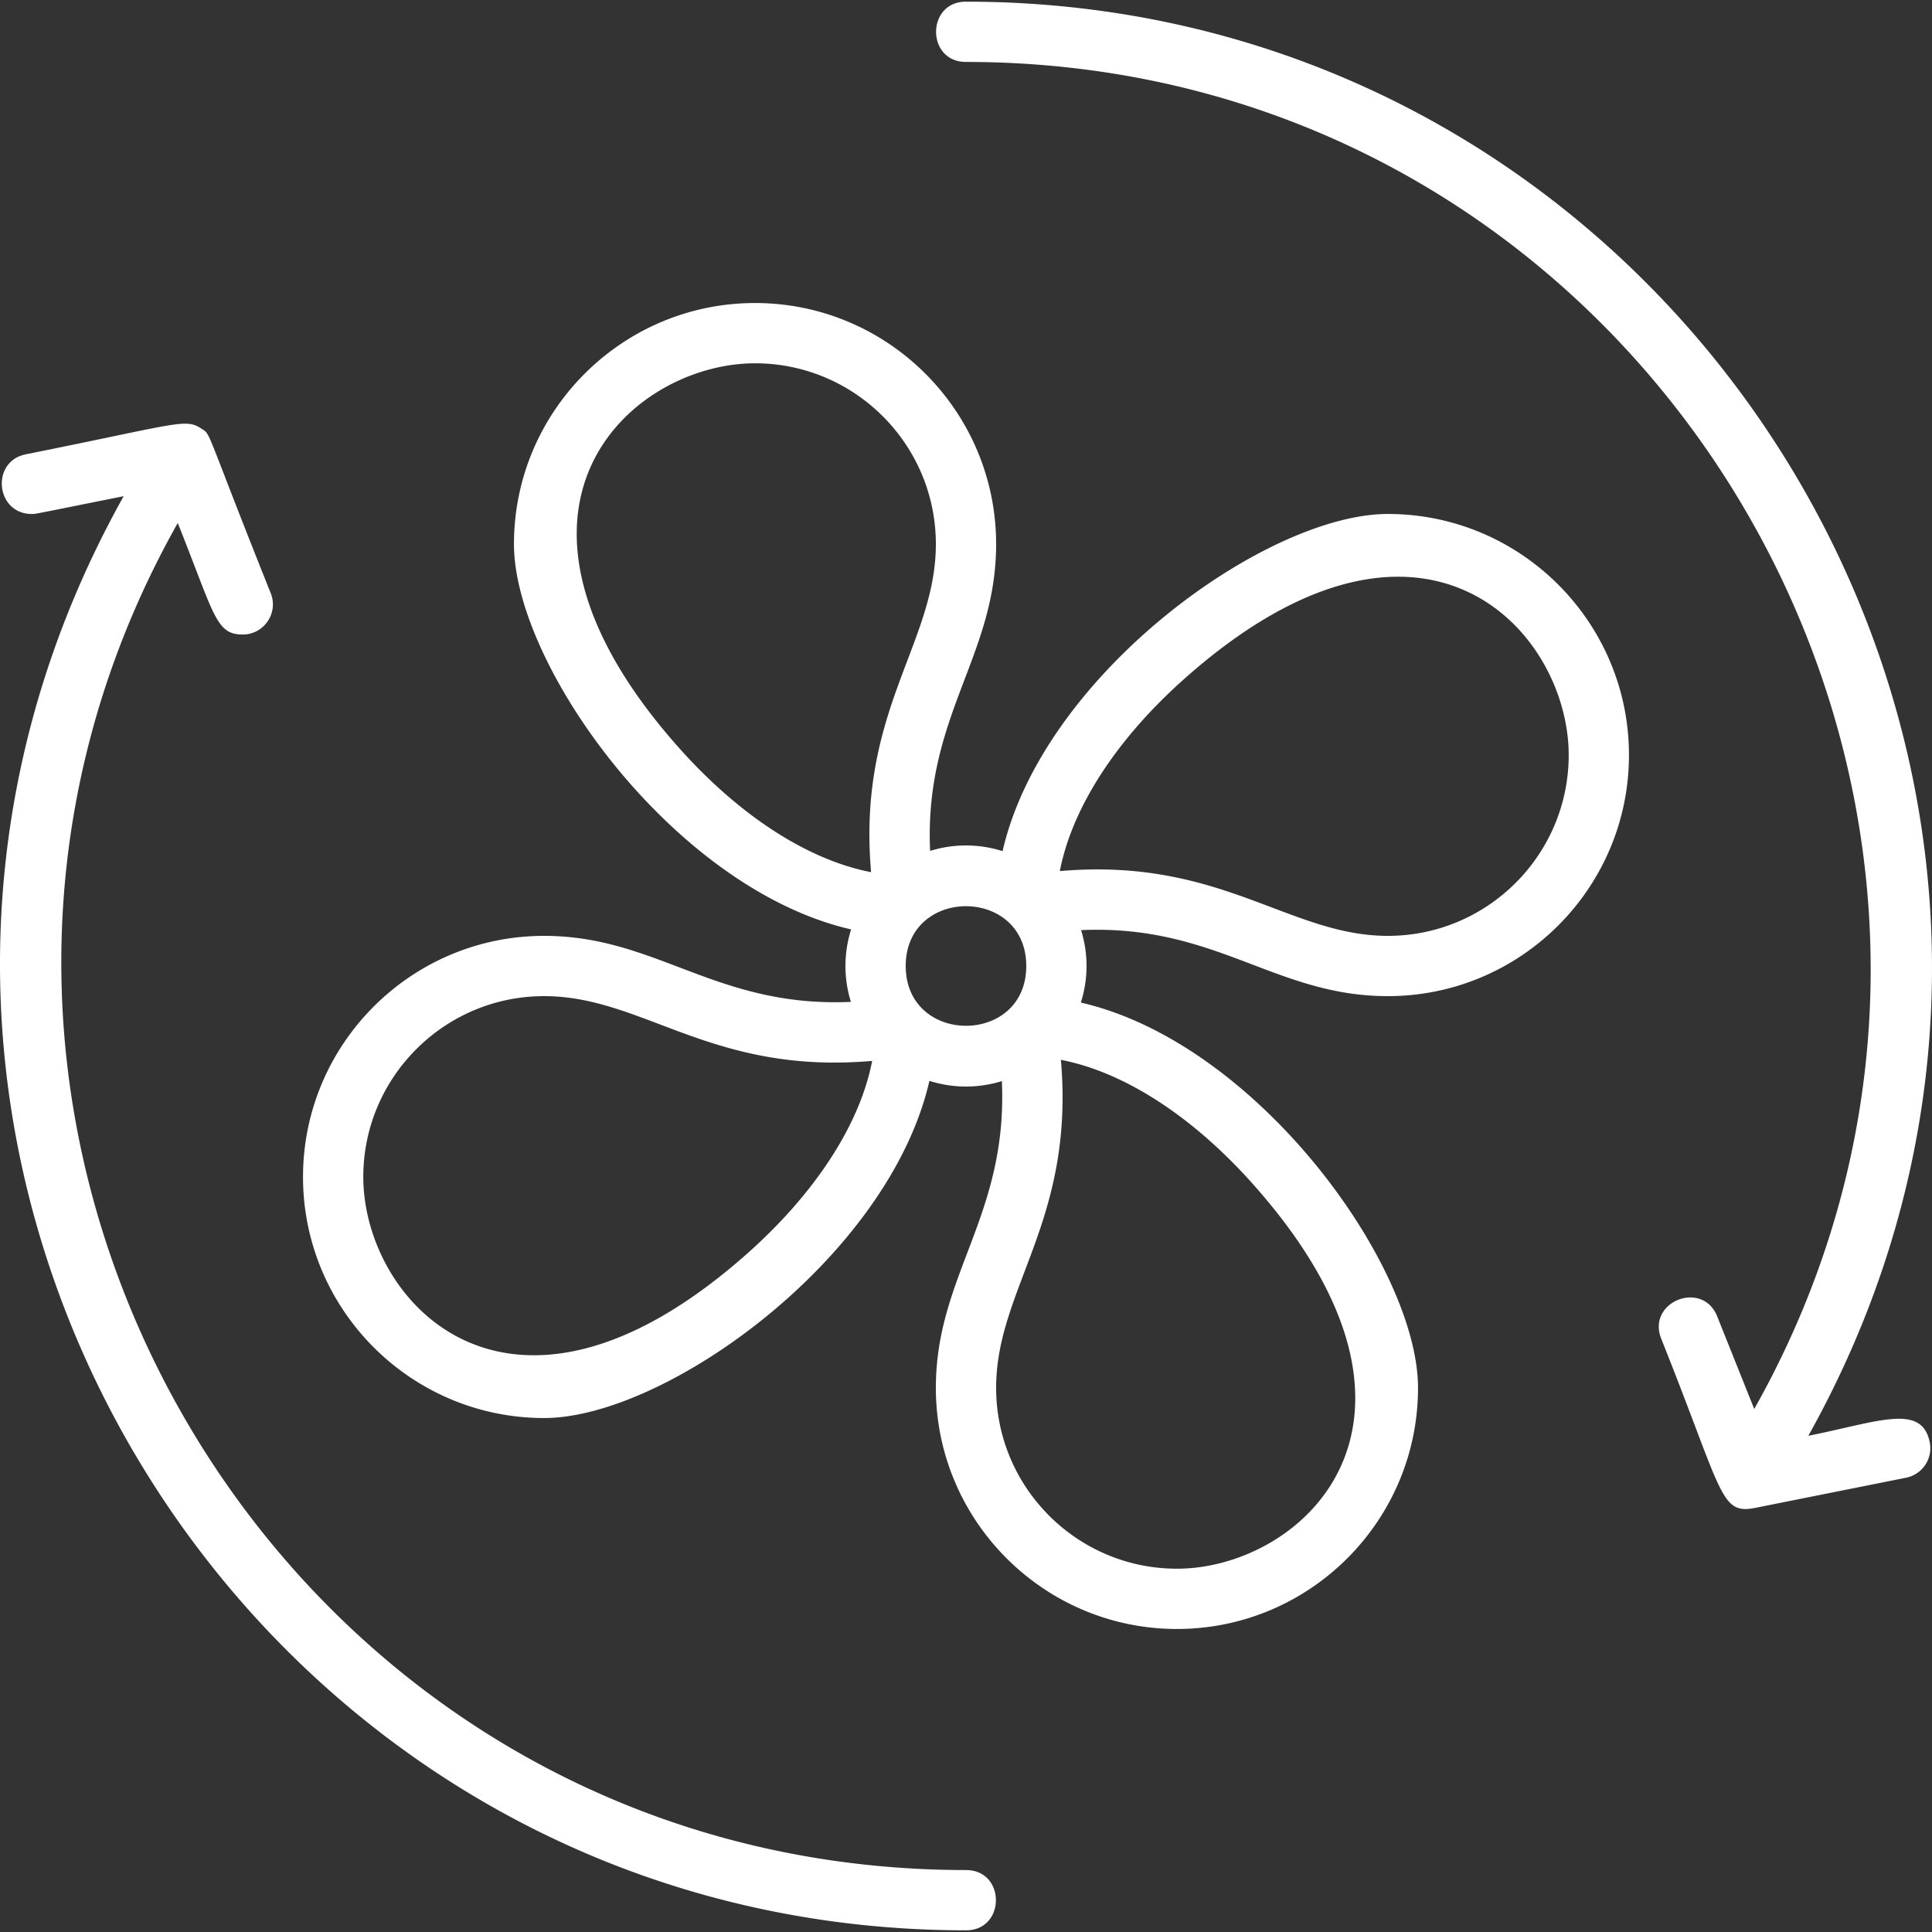
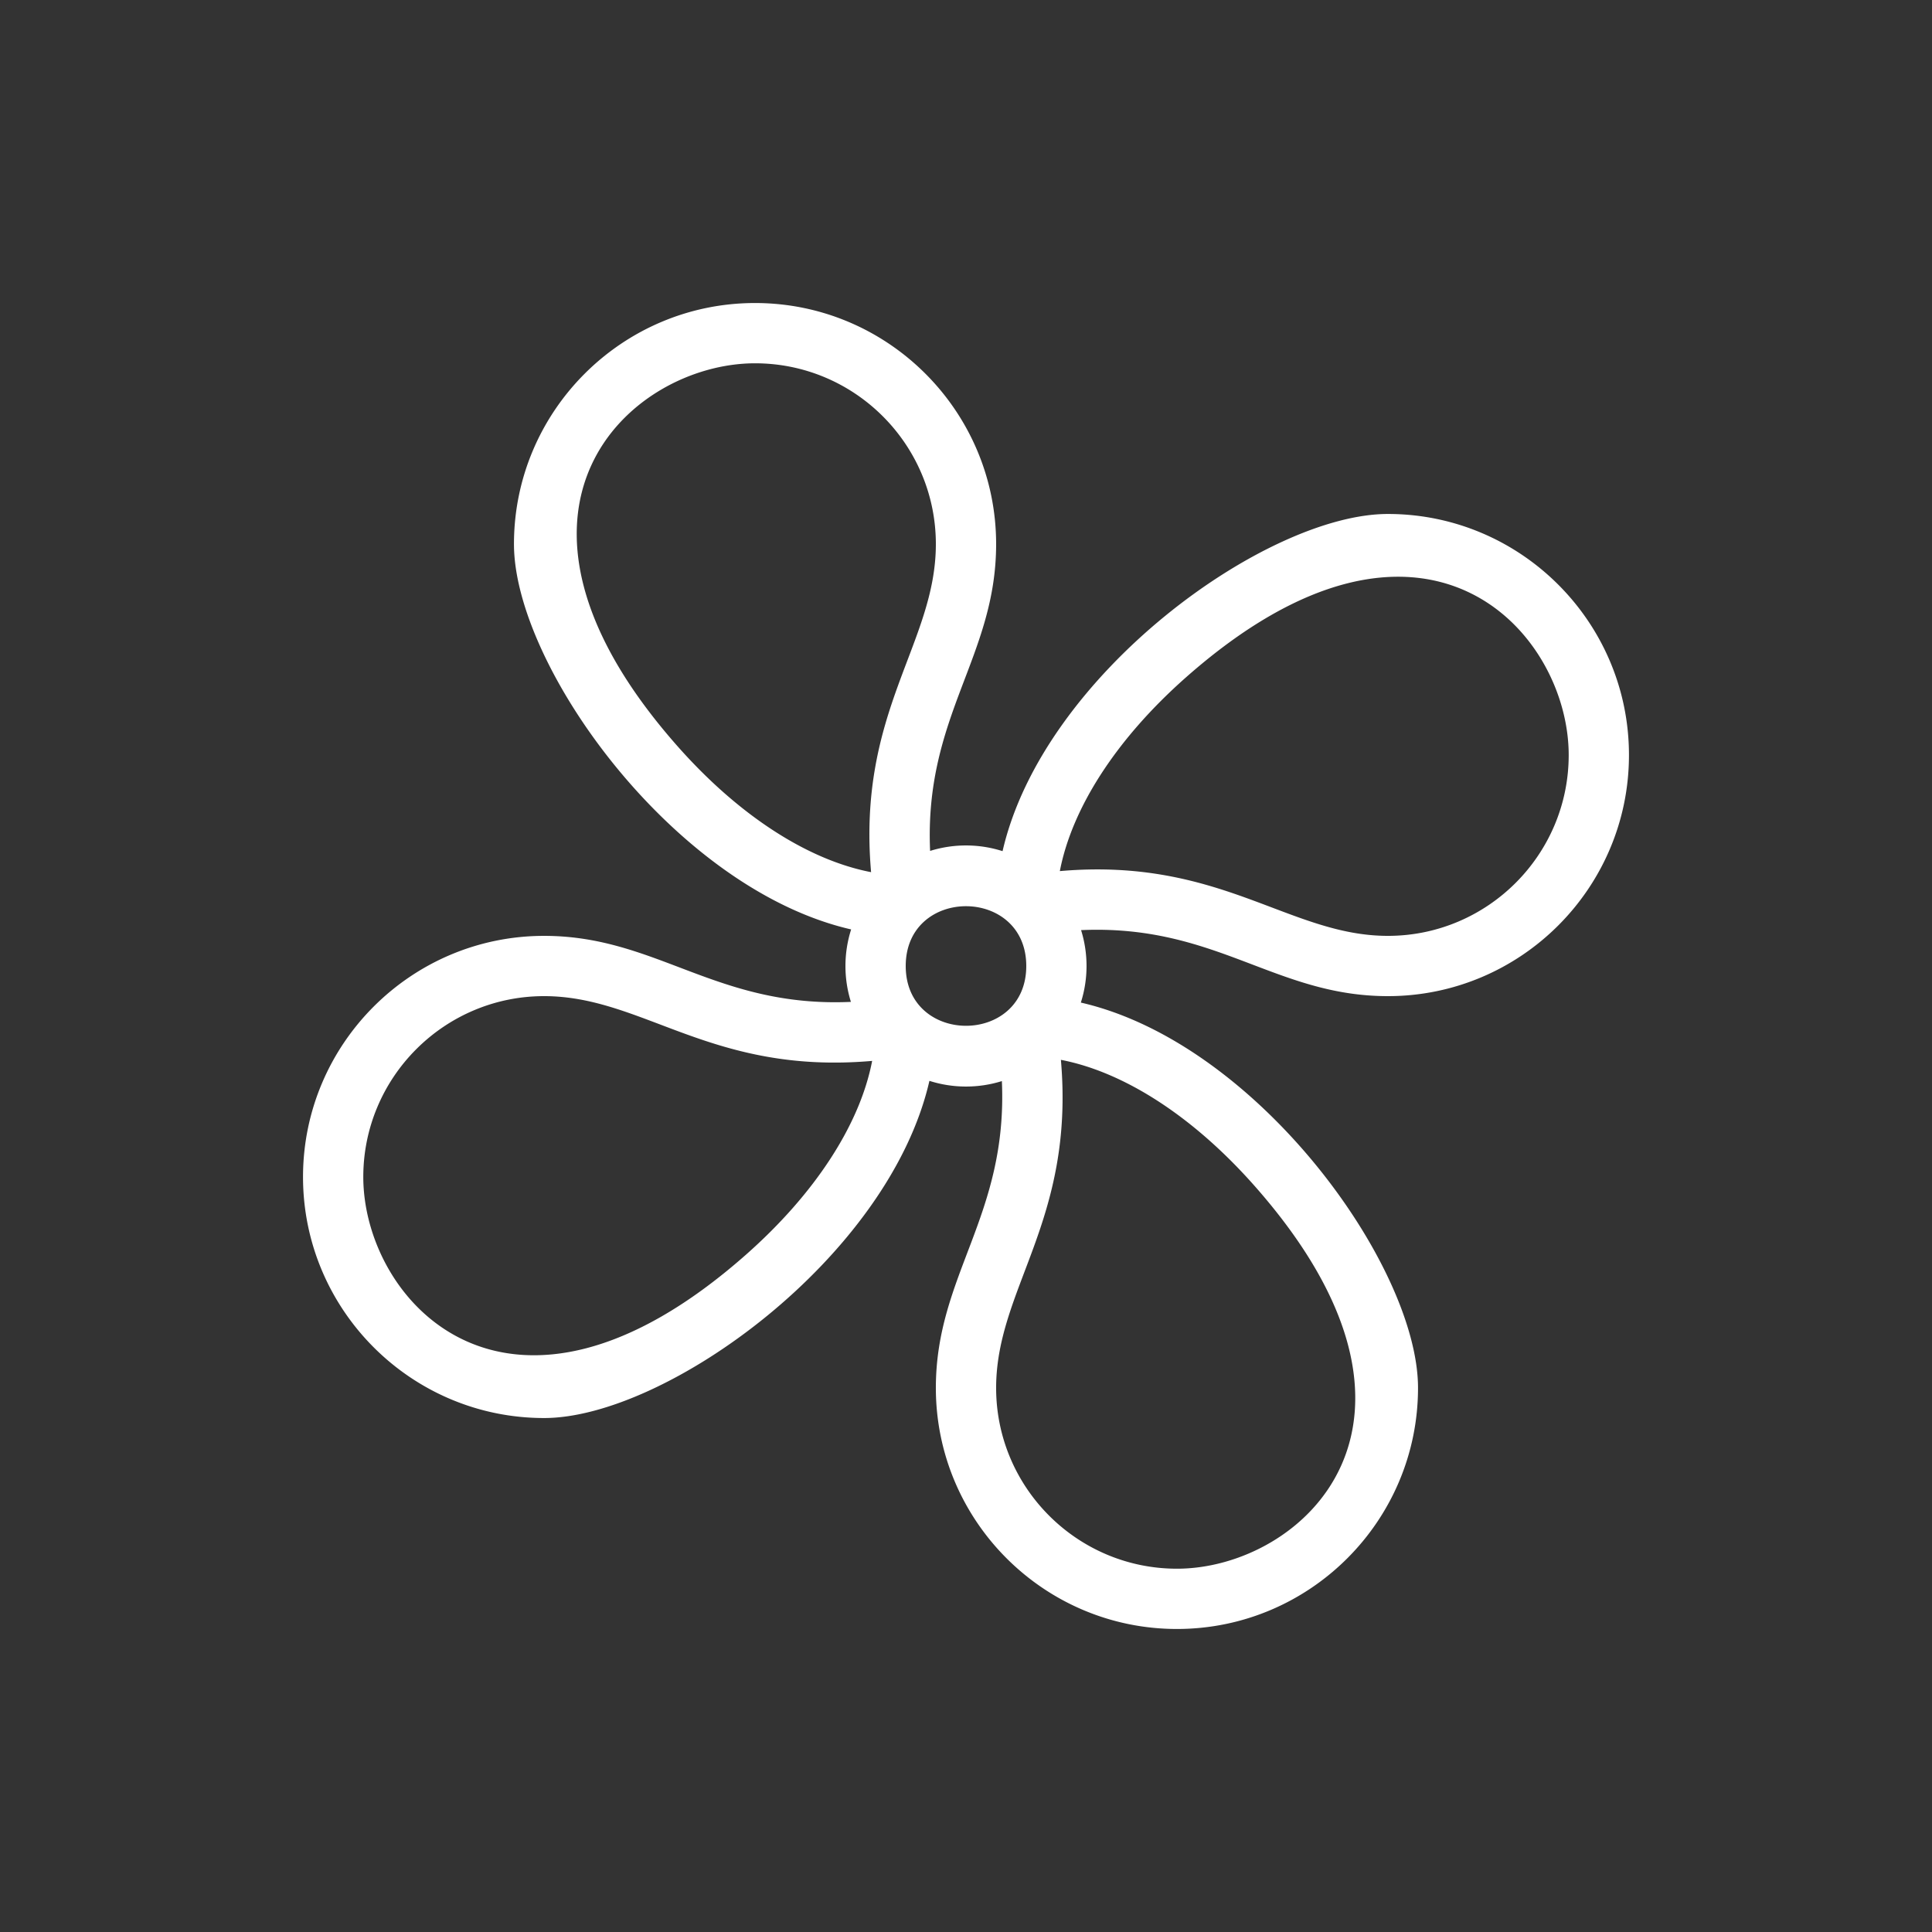
<svg xmlns="http://www.w3.org/2000/svg" version="1.1" width="512" height="512" x="0" y="0" viewBox="0 0 512.89 512.89" style="enable-background:new 0 0 512 512" xml:space="preserve" class="">
  <rect x="0" y="0" width="512.89" height="512.89" fill="#333333" stroke="none" />
  <g>
-     <path d="M256.443 496.445c-184.026 0-298.503-199.142-209.256-357.6 9.821 24.552 10.087 29.602 17.258 29.602 5.635 0 9.53-5.712 7.425-10.973-17.908-44.771-15.676-41.891-18.452-43.715-4.252-2.793-6.132-1.242-46.545 6.841-9.435 1.886-8.027 15.847 1.561 15.847 1.134 0-.412.241 24.395-4.721-95.631 171.094 29.389 380.719 223.614 380.719 10.578 0 10.591-16 0-16zM512.288 382.876c-2.091-10.448-13.682-5.422-32.232-1.712C575.735 209.99 450.55.445 256.443.445c-10.576 0-10.592 16 0 16 184.028 0 298.503 199.143 209.256 357.6l-9.828-24.57c-3.926-9.823-18.789-3.892-14.855 5.941 16.514 41.286 15.567 46.733 24.972 44.878.651-.128 38.85-7.769 40.025-8.004a8 8 0 0 0 6.275-9.414z" fill="#ffffff" opacity="1" data-original="#000000" class="" />
    <path d="M368.443 136.445c-32.289 0-91.51 42.526-102.29 89.51a32.007 32.007 0 0 0-19.237-.062c-1.588-35.835 17.527-51.462 17.527-81.448 0-35.29-28.71-64-64-64s-64 28.71-64 64c0 32.289 42.527 91.51 89.51 102.29a32.007 32.007 0 0 0-.062 19.237c-35.833 1.588-51.464-17.526-81.448-17.526-35.29 0-64 28.71-64 64s28.71 64 64 64c32.289 0 91.51-42.526 102.29-89.51a32.003 32.003 0 0 0 19.237.062c1.588 35.835-17.527 51.463-17.527 81.448 0 35.29 28.71 64 64 64s64-28.71 64-64c0-32.289-42.526-91.51-89.51-102.29a32.003 32.003 0 0 0 .062-19.236c35.875-1.588 51.426 17.526 81.448 17.526 35.29 0 64-28.71 64-64s-28.71-64.001-64-64.001zM179.75 197.971c-55.362-62.763-12.439-101.525 20.693-101.525 26.467 0 48 21.532 48 48 0 26.456-20.932 44.305-17.194 87.087-16.88-3.251-35.247-15.138-51.499-33.562zm18.218 135.167c-62.761 55.36-101.525 12.441-101.525-20.693 0-26.468 21.533-48 48-48 26.408 0 44.336 20.927 87.087 17.194-3.25 16.88-15.137 35.248-33.562 51.499zm42.475-76.693c0-21.177 32-21.15 32 0 0 21.177-32 21.15-32 0zm92.693 58.475c55.36 62.761 12.441 101.525-20.693 101.525-26.468 0-48-21.532-48-48 0-26.417 20.926-44.354 17.194-87.087 16.88 3.25 35.247 15.137 51.499 33.562zm35.307-66.475c-26.281 0-44.402-20.916-87.087-17.194 3.25-16.88 15.137-35.247 33.562-51.499 62.761-55.36 101.525-12.441 101.525 20.693 0 26.468-21.532 48-48 48z" fill="#ffffff" opacity="1" data-original="#000000" class="" />
  </g>
</svg>